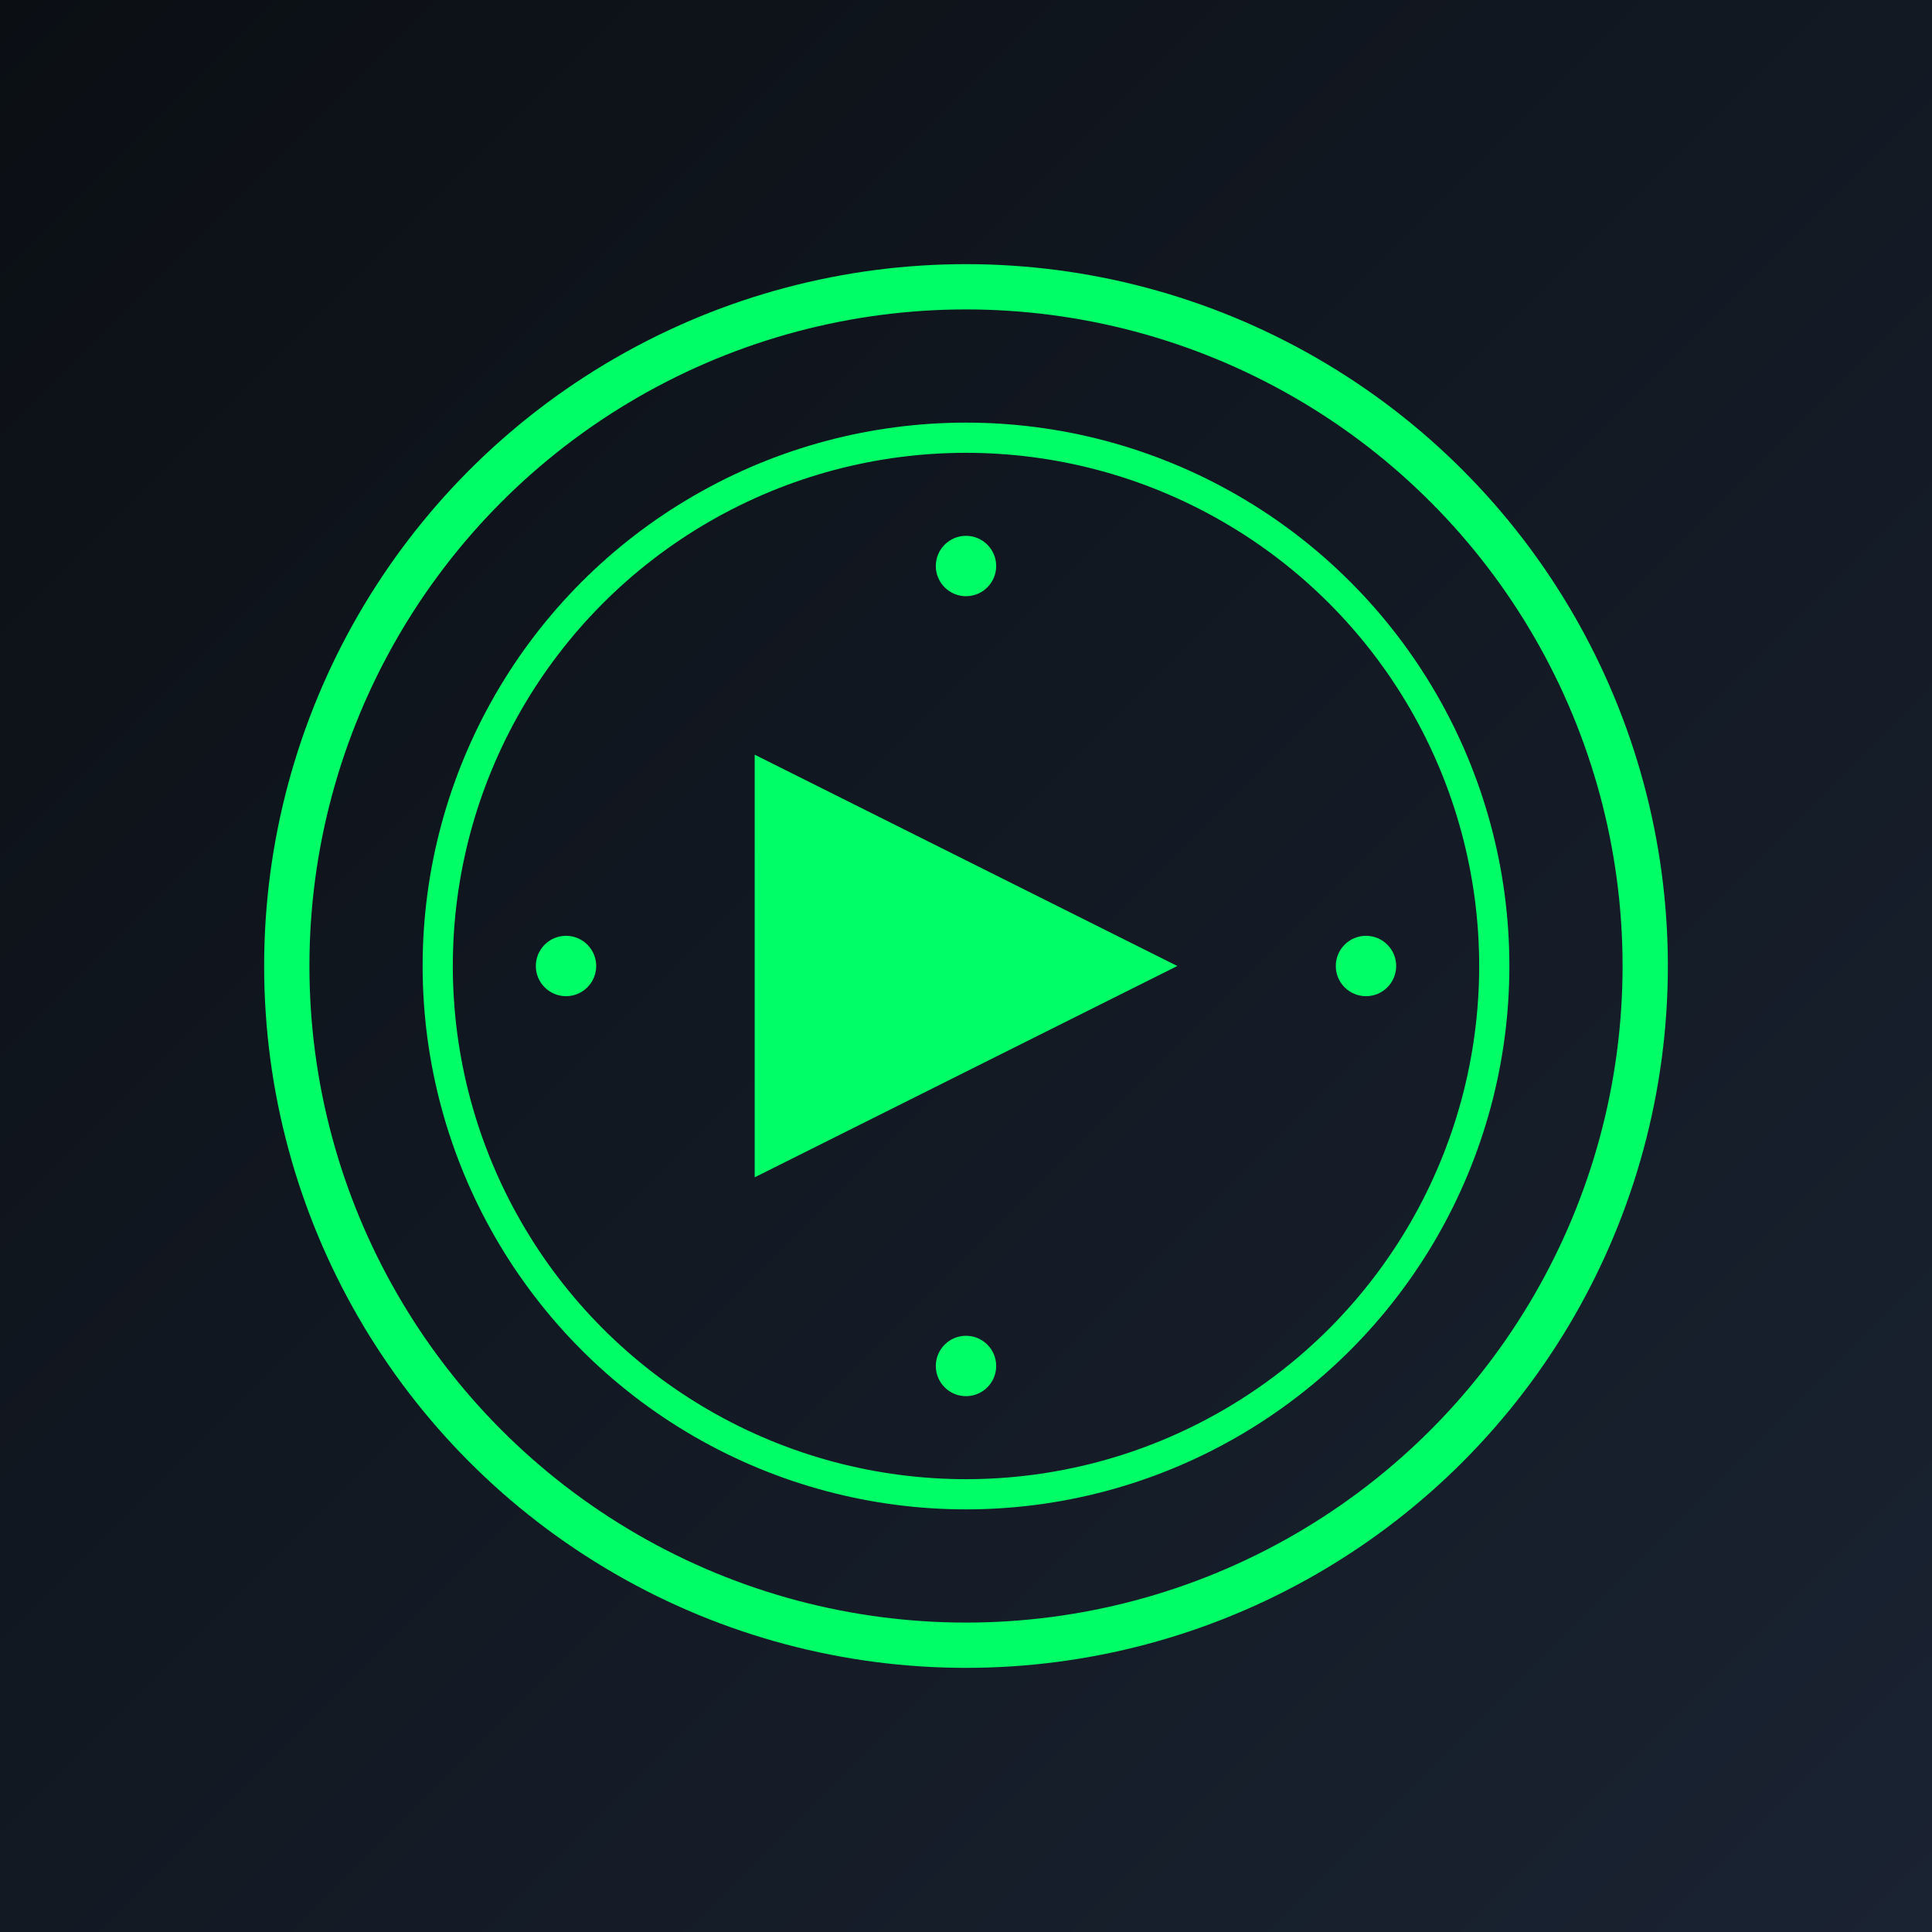
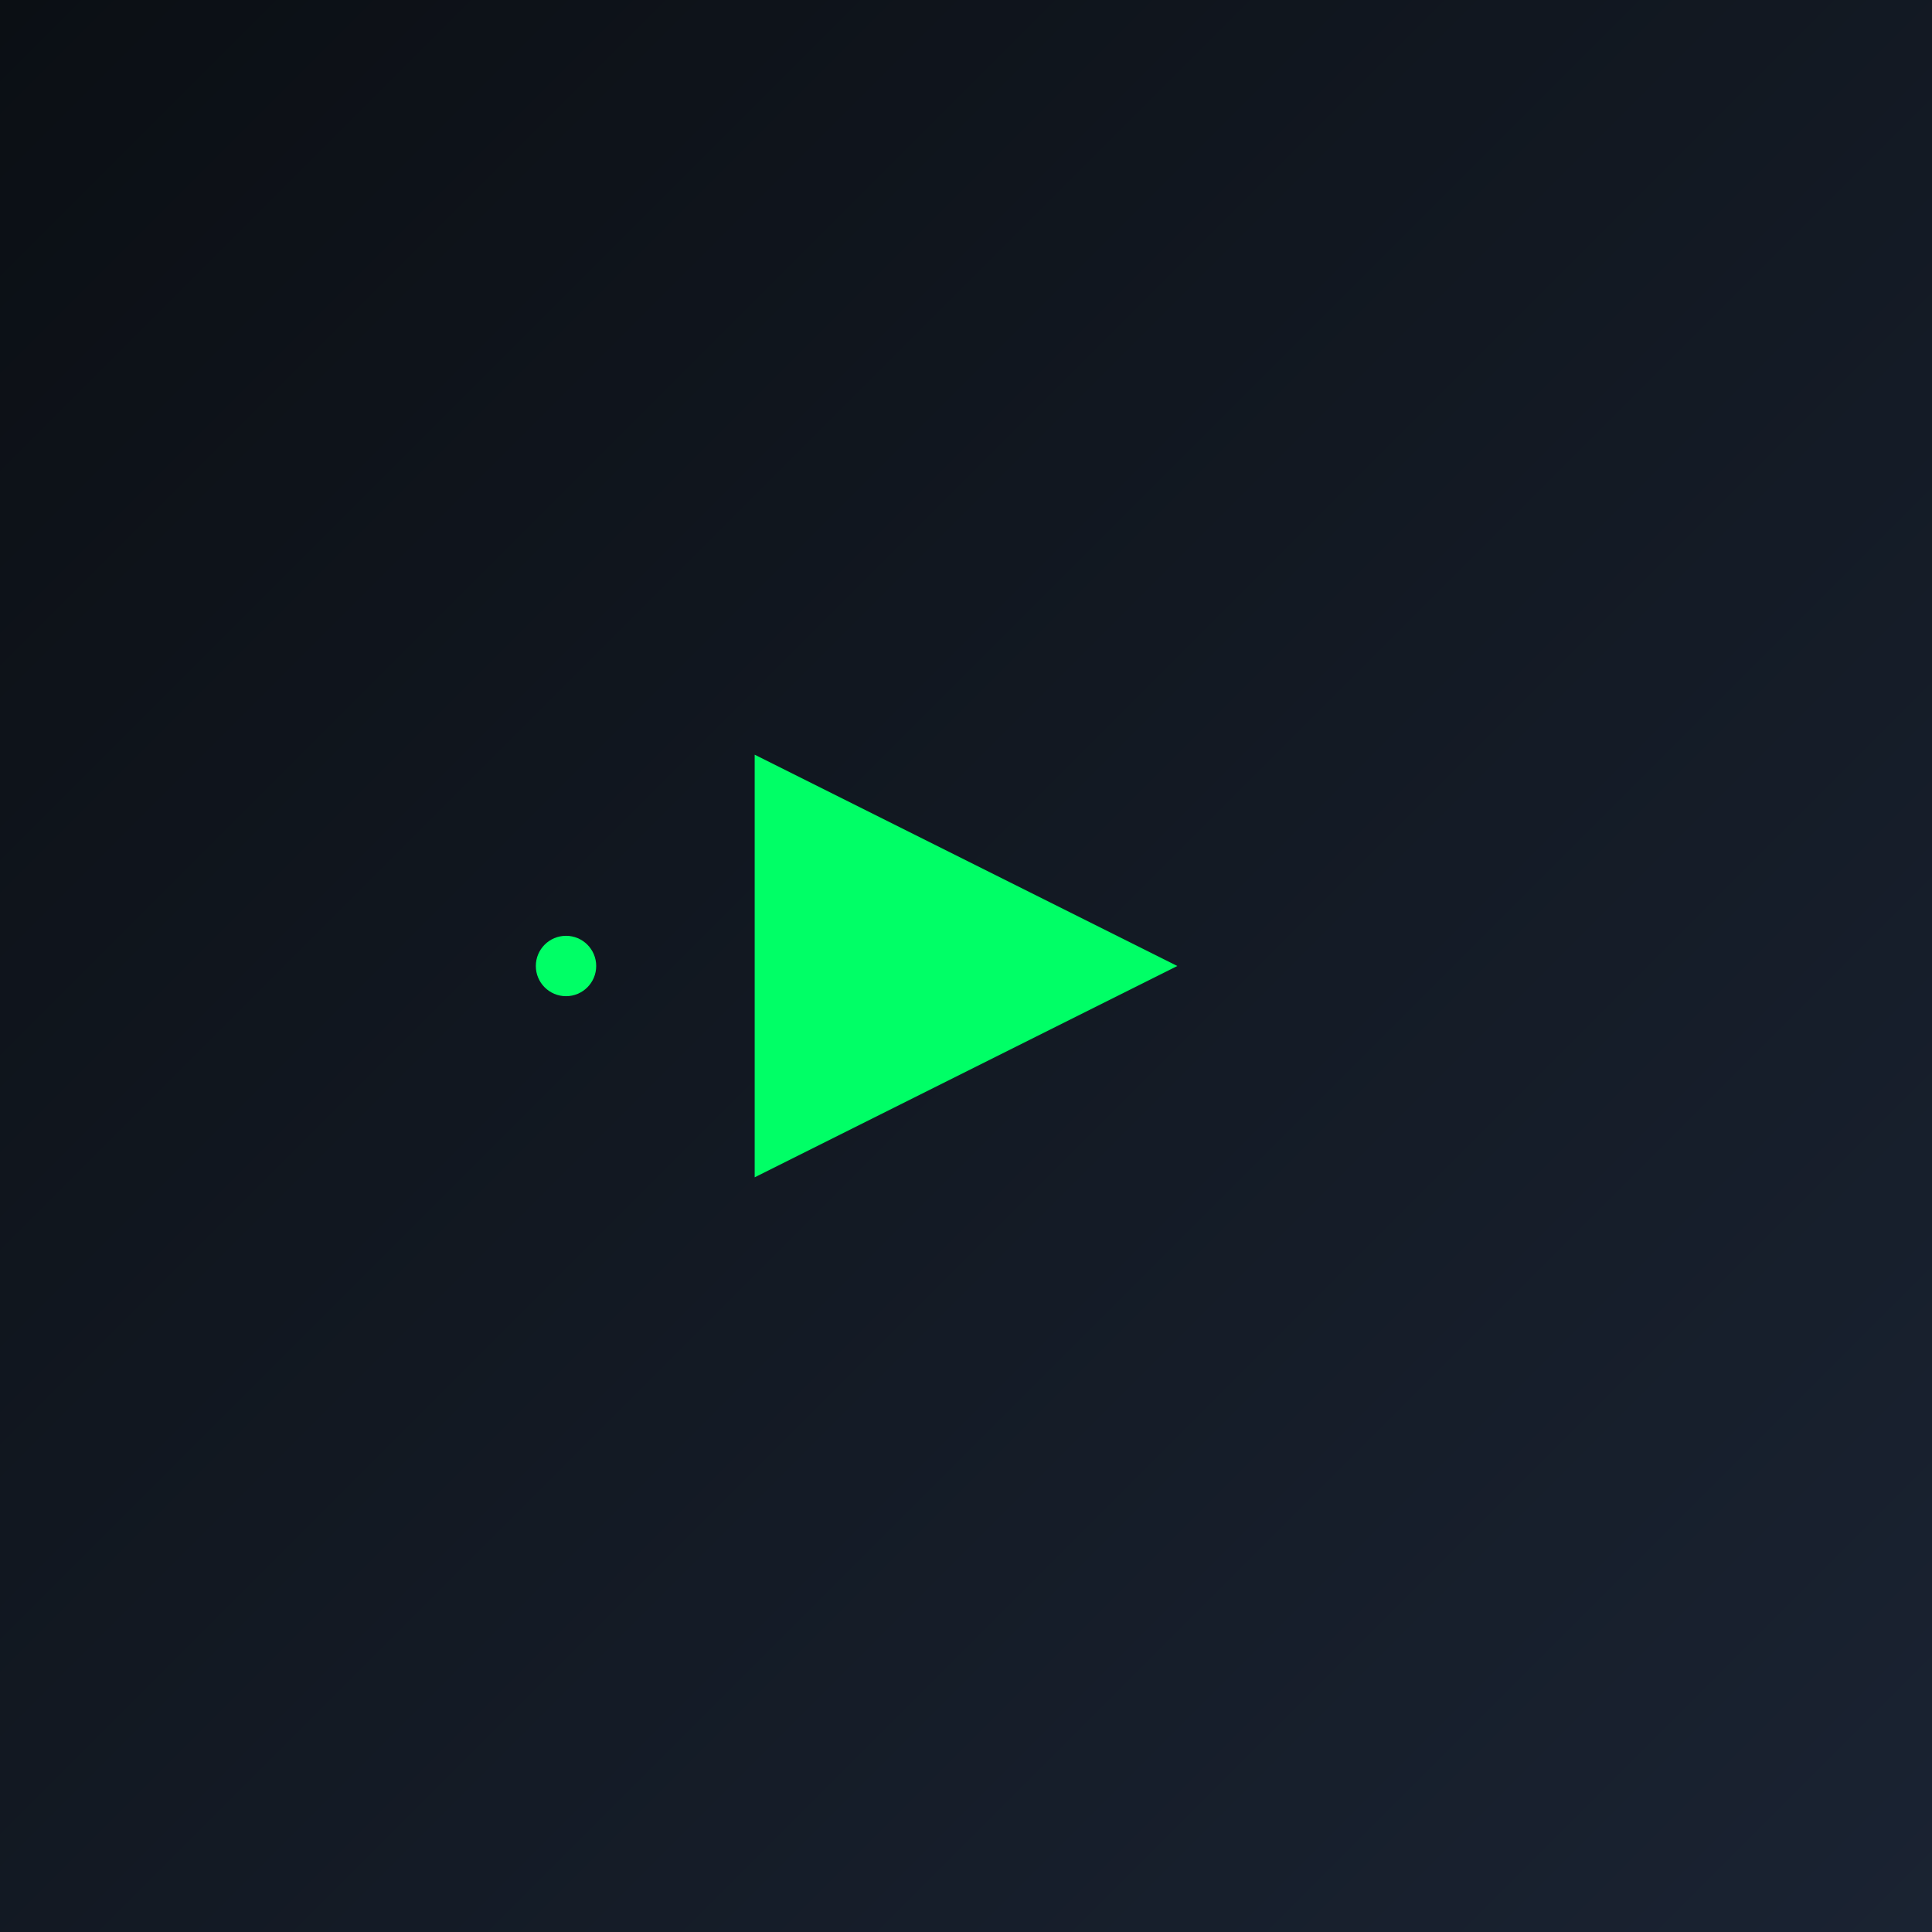
<svg xmlns="http://www.w3.org/2000/svg" width="512" height="512" viewBox="0 0 512 512">
  <defs>
    <linearGradient id="bg" x1="0%" y1="0%" x2="100%" y2="100%">
      <stop offset="0%" style="stop-color:#0b0f14;stop-opacity:1" />
      <stop offset="100%" style="stop-color:#1a2332;stop-opacity:1" />
    </linearGradient>
  </defs>
  <rect width="512" height="512" fill="url(#bg)" />
-   <circle cx="256" cy="256" r="180" fill="none" stroke="#00ff66" stroke-width="12" />
-   <circle cx="256" cy="256" r="140" fill="none" stroke="#00ff66" stroke-width="8" />
  <path d="M 200 200 L 312 256 L 200 312 Z" fill="#00ff66" />
-   <circle cx="256" cy="150" r="8" fill="#00ff66" />
-   <circle cx="256" cy="362" r="8" fill="#00ff66" />
  <circle cx="150" cy="256" r="8" fill="#00ff66" />
-   <circle cx="362" cy="256" r="8" fill="#00ff66" />
</svg>